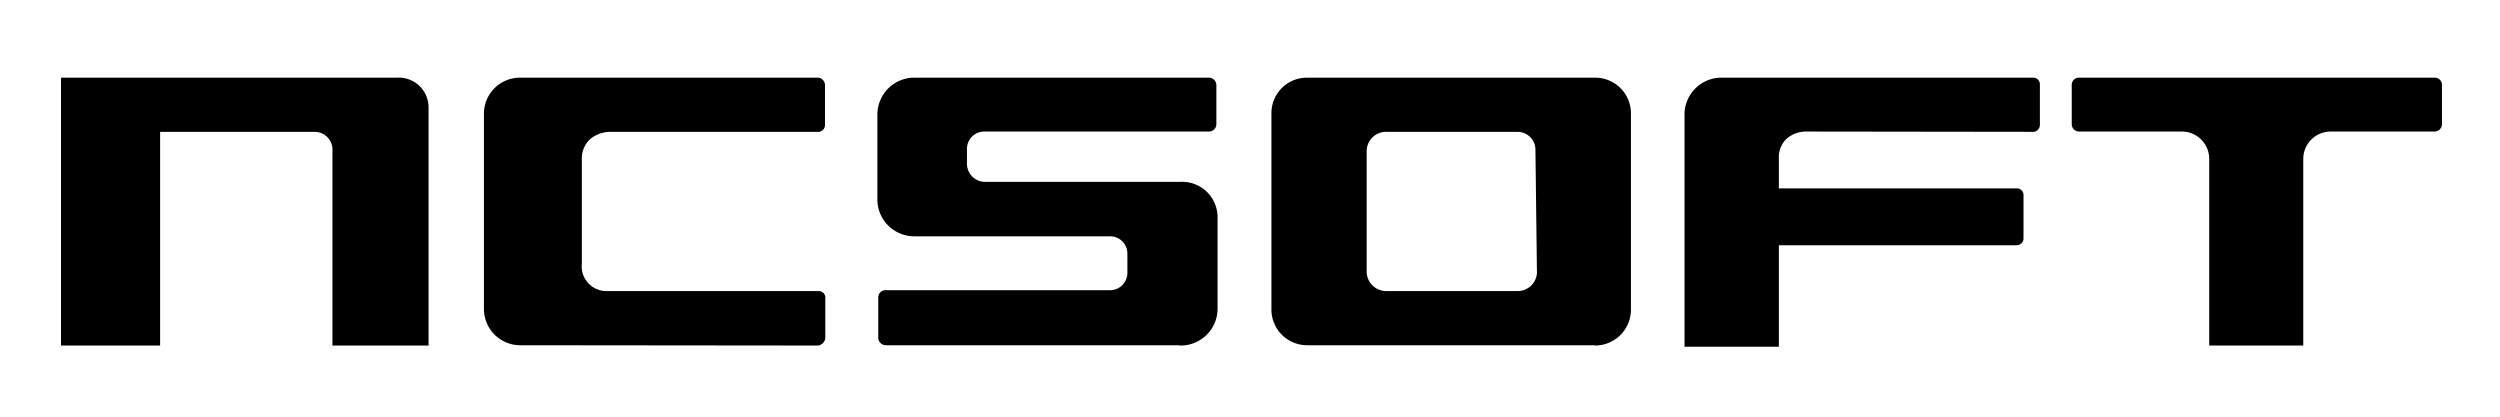
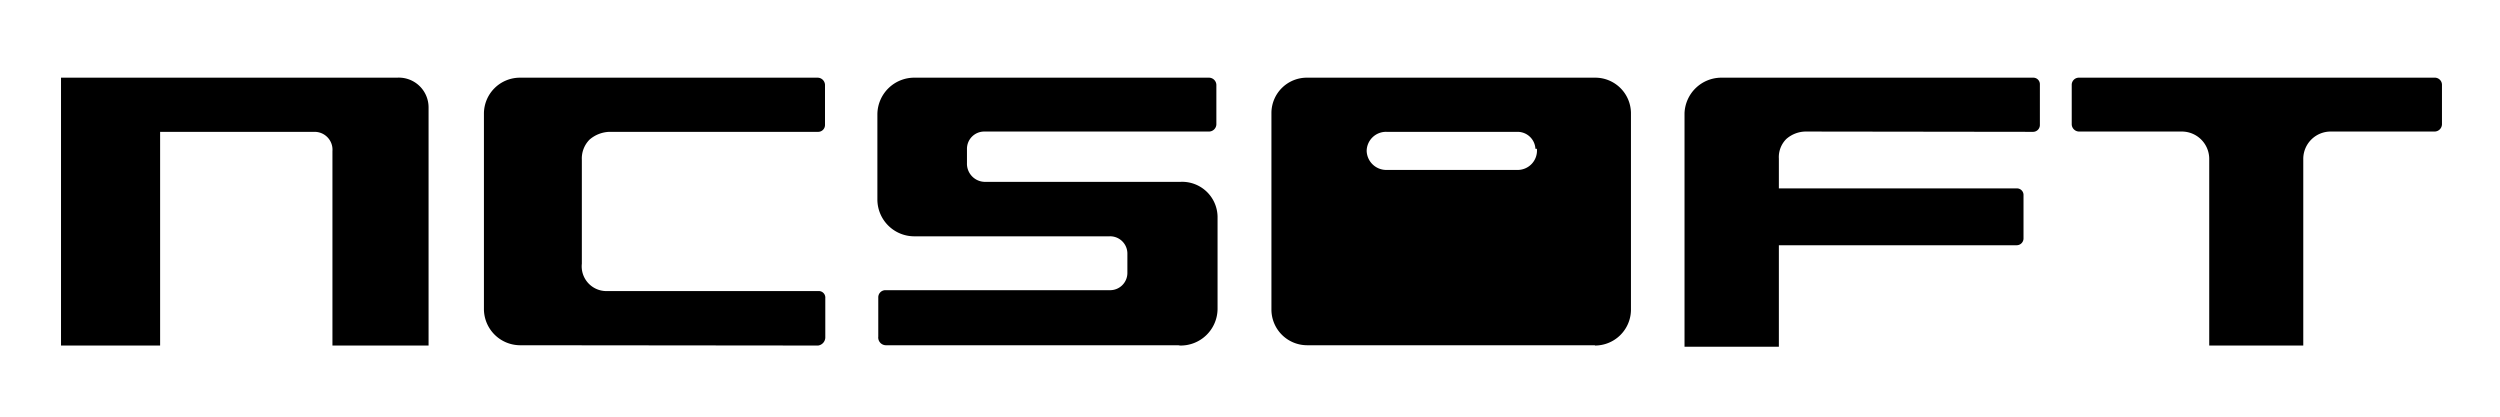
<svg xmlns="http://www.w3.org/2000/svg" viewBox="0 0 84 14" width="84" height="14">
  <defs>
    <style>.ncsoft_logo{fill:#000;fill-rule:evenodd;}</style>
  </defs>
  <title>ncsoft_logo</title>
-   <path class="ncsoft_logo" d="M81.8,4.42H78.32a.92.92,0,0,0-.93.9v6.29H74.23V5.33a.92.92,0,0,0-.93-.91H69.86a.25.25,0,0,1-.25-.24V2.85a.24.24,0,0,1,.25-.24H81.8a.24.24,0,0,1,.25.24V4.18A.25.25,0,0,1,81.8,4.42Zm-21.1,0a1,1,0,0,0-.68.25.86.86,0,0,0-.25.66v1h8a.22.22,0,0,1,.22.21V8a.23.23,0,0,1-.24.24H59.77v3.41H56.6V3.8a1.24,1.24,0,0,1,1.24-1.19H68.32a.22.22,0,0,1,.22.22V4.2a.23.23,0,0,1-.23.23Zm-7.11,7.18H43.92a1.2,1.2,0,0,1-1.2-1.18V3.79a1.19,1.19,0,0,1,1.21-1.18h9.66A1.2,1.2,0,0,1,54.8,3.79v6.64A1.21,1.21,0,0,1,53.59,11.61Zm-2-6.6A.6.6,0,0,0,51,4.43H46.59a.65.65,0,0,0-.67.64V9.14a.66.66,0,0,0,.67.64H51a.65.65,0,0,0,.64-.71Zm-12,6.6H29.76a.26.26,0,0,1-.25-.29V10a.24.24,0,0,1,.25-.25h7.52a.58.58,0,0,0,.6-.57V8.51a.58.58,0,0,0-.6-.57H30.74a1.24,1.24,0,0,1-1.26-1.22V3.84a1.24,1.24,0,0,1,1.26-1.23h9.88a.25.25,0,0,1,.25.24V4.18a.25.25,0,0,1-.25.24H33.07a.58.58,0,0,0-.58.58v.48a.61.61,0,0,0,.58.63h6.6a1.19,1.19,0,0,1,1.24,1.17v3.1A1.24,1.24,0,0,1,39.65,11.61Zm-22.13,0a1.22,1.22,0,0,1-1.2-1.2V3.81a1.21,1.21,0,0,1,1.21-1.2h10a.25.25,0,0,1,.25.24V4.2a.23.23,0,0,1-.24.23h-7a1.07,1.07,0,0,0-.67.26.9.9,0,0,0-.26.68V8.86a.83.83,0,0,0,.81.92h7.13a.22.22,0,0,1,.24.24v1.33a.28.28,0,0,1-.24.26ZM11.17,5.08a.6.6,0,0,0-.6-.65H5.38v7.18H2.05v-9H13.34a1,1,0,0,1,1.06,1v8H11.17Z" />
+   <path class="ncsoft_logo" d="M81.8,4.42H78.32a.92.92,0,0,0-.93.9v6.29H74.23V5.33a.92.92,0,0,0-.93-.91H69.86a.25.25,0,0,1-.25-.24V2.85a.24.24,0,0,1,.25-.24H81.8a.24.24,0,0,1,.25.24V4.18A.25.25,0,0,1,81.8,4.42Zm-21.1,0a1,1,0,0,0-.68.25.86.86,0,0,0-.25.66v1h8a.22.22,0,0,1,.22.21V8a.23.23,0,0,1-.24.24H59.77v3.41H56.6V3.8a1.24,1.24,0,0,1,1.24-1.19H68.32a.22.22,0,0,1,.22.22V4.2a.23.23,0,0,1-.23.23Zm-7.11,7.18H43.92a1.2,1.2,0,0,1-1.2-1.18V3.79a1.19,1.19,0,0,1,1.21-1.18h9.66A1.2,1.2,0,0,1,54.8,3.79v6.64A1.21,1.21,0,0,1,53.59,11.61Zm-2-6.6A.6.6,0,0,0,51,4.43H46.59a.65.65,0,0,0-.67.64a.66.66,0,0,0,.67.64H51a.65.65,0,0,0,.64-.71Zm-12,6.6H29.76a.26.26,0,0,1-.25-.29V10a.24.24,0,0,1,.25-.25h7.52a.58.58,0,0,0,.6-.57V8.51a.58.58,0,0,0-.6-.57H30.74a1.24,1.24,0,0,1-1.26-1.22V3.84a1.24,1.24,0,0,1,1.26-1.23h9.88a.25.25,0,0,1,.25.24V4.18a.25.25,0,0,1-.25.24H33.07a.58.58,0,0,0-.58.58v.48a.61.61,0,0,0,.58.63h6.6a1.19,1.19,0,0,1,1.24,1.17v3.1A1.24,1.24,0,0,1,39.65,11.61Zm-22.13,0a1.22,1.22,0,0,1-1.2-1.2V3.81a1.21,1.21,0,0,1,1.21-1.2h10a.25.25,0,0,1,.25.24V4.2a.23.23,0,0,1-.24.23h-7a1.07,1.07,0,0,0-.67.26.9.9,0,0,0-.26.68V8.86a.83.83,0,0,0,.81.92h7.13a.22.22,0,0,1,.24.24v1.33a.28.28,0,0,1-.24.26ZM11.17,5.08a.6.6,0,0,0-.6-.65H5.38v7.18H2.05v-9H13.34a1,1,0,0,1,1.06,1v8H11.17Z" />
</svg>